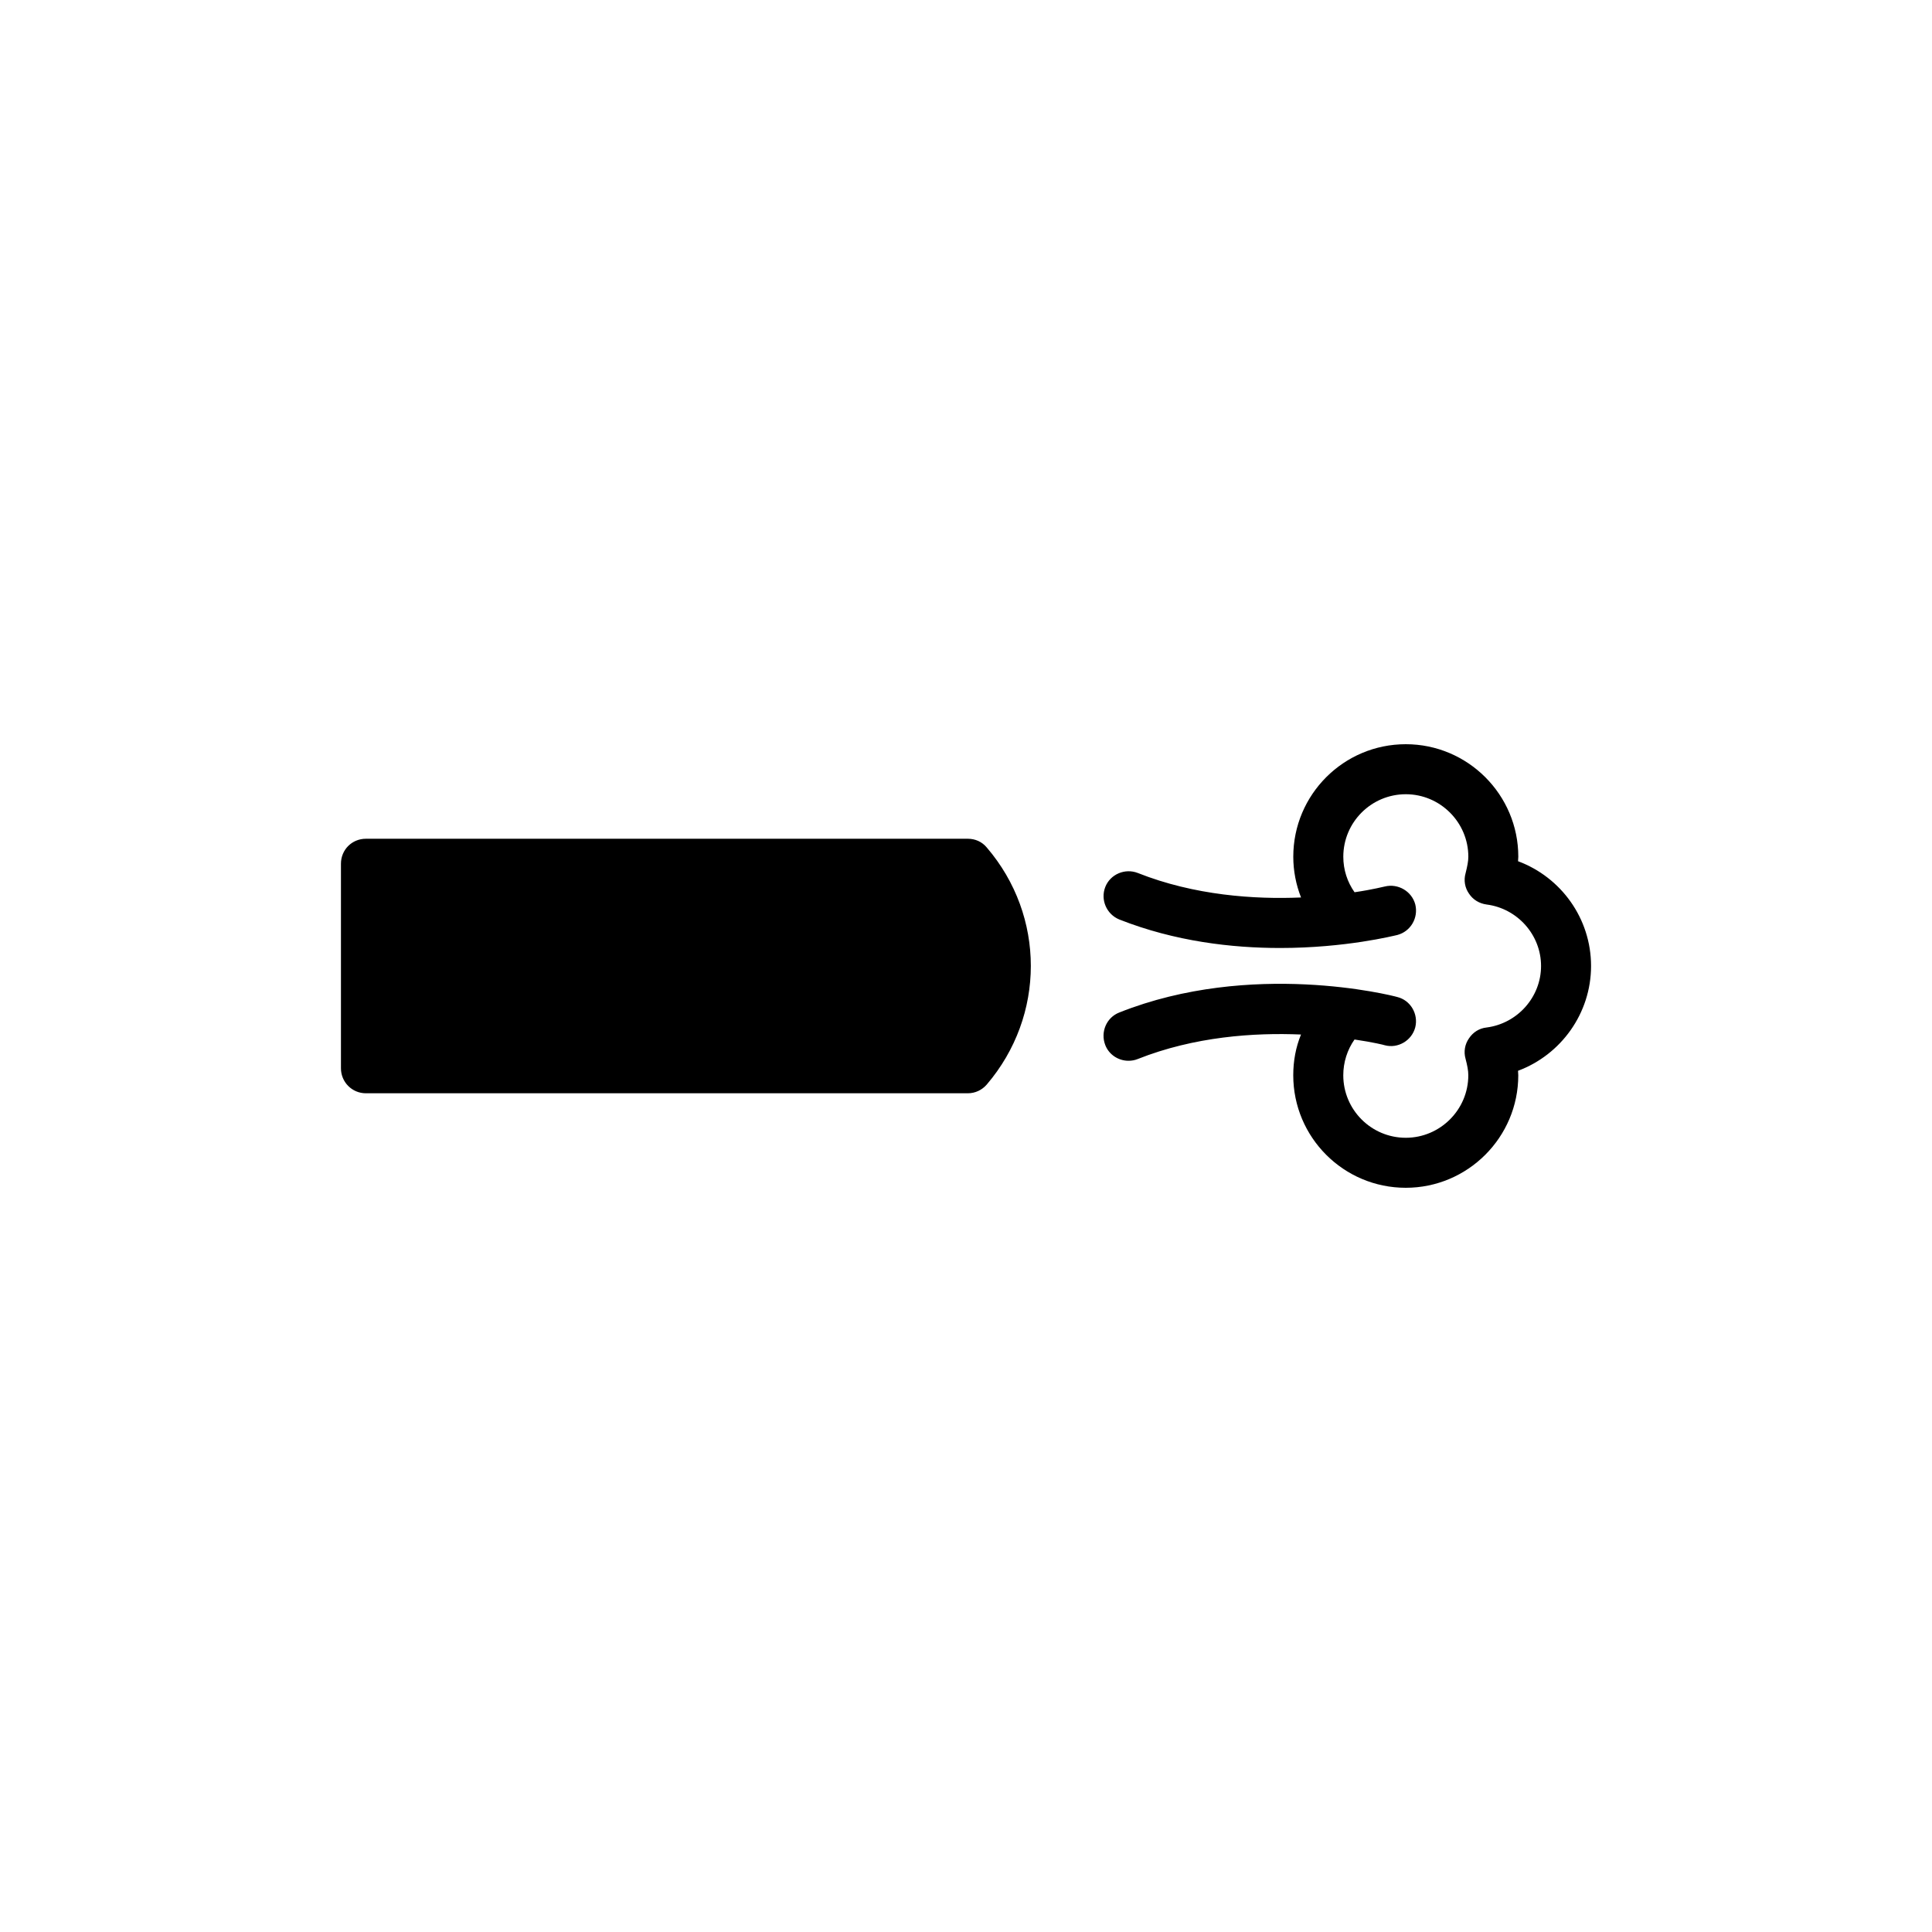
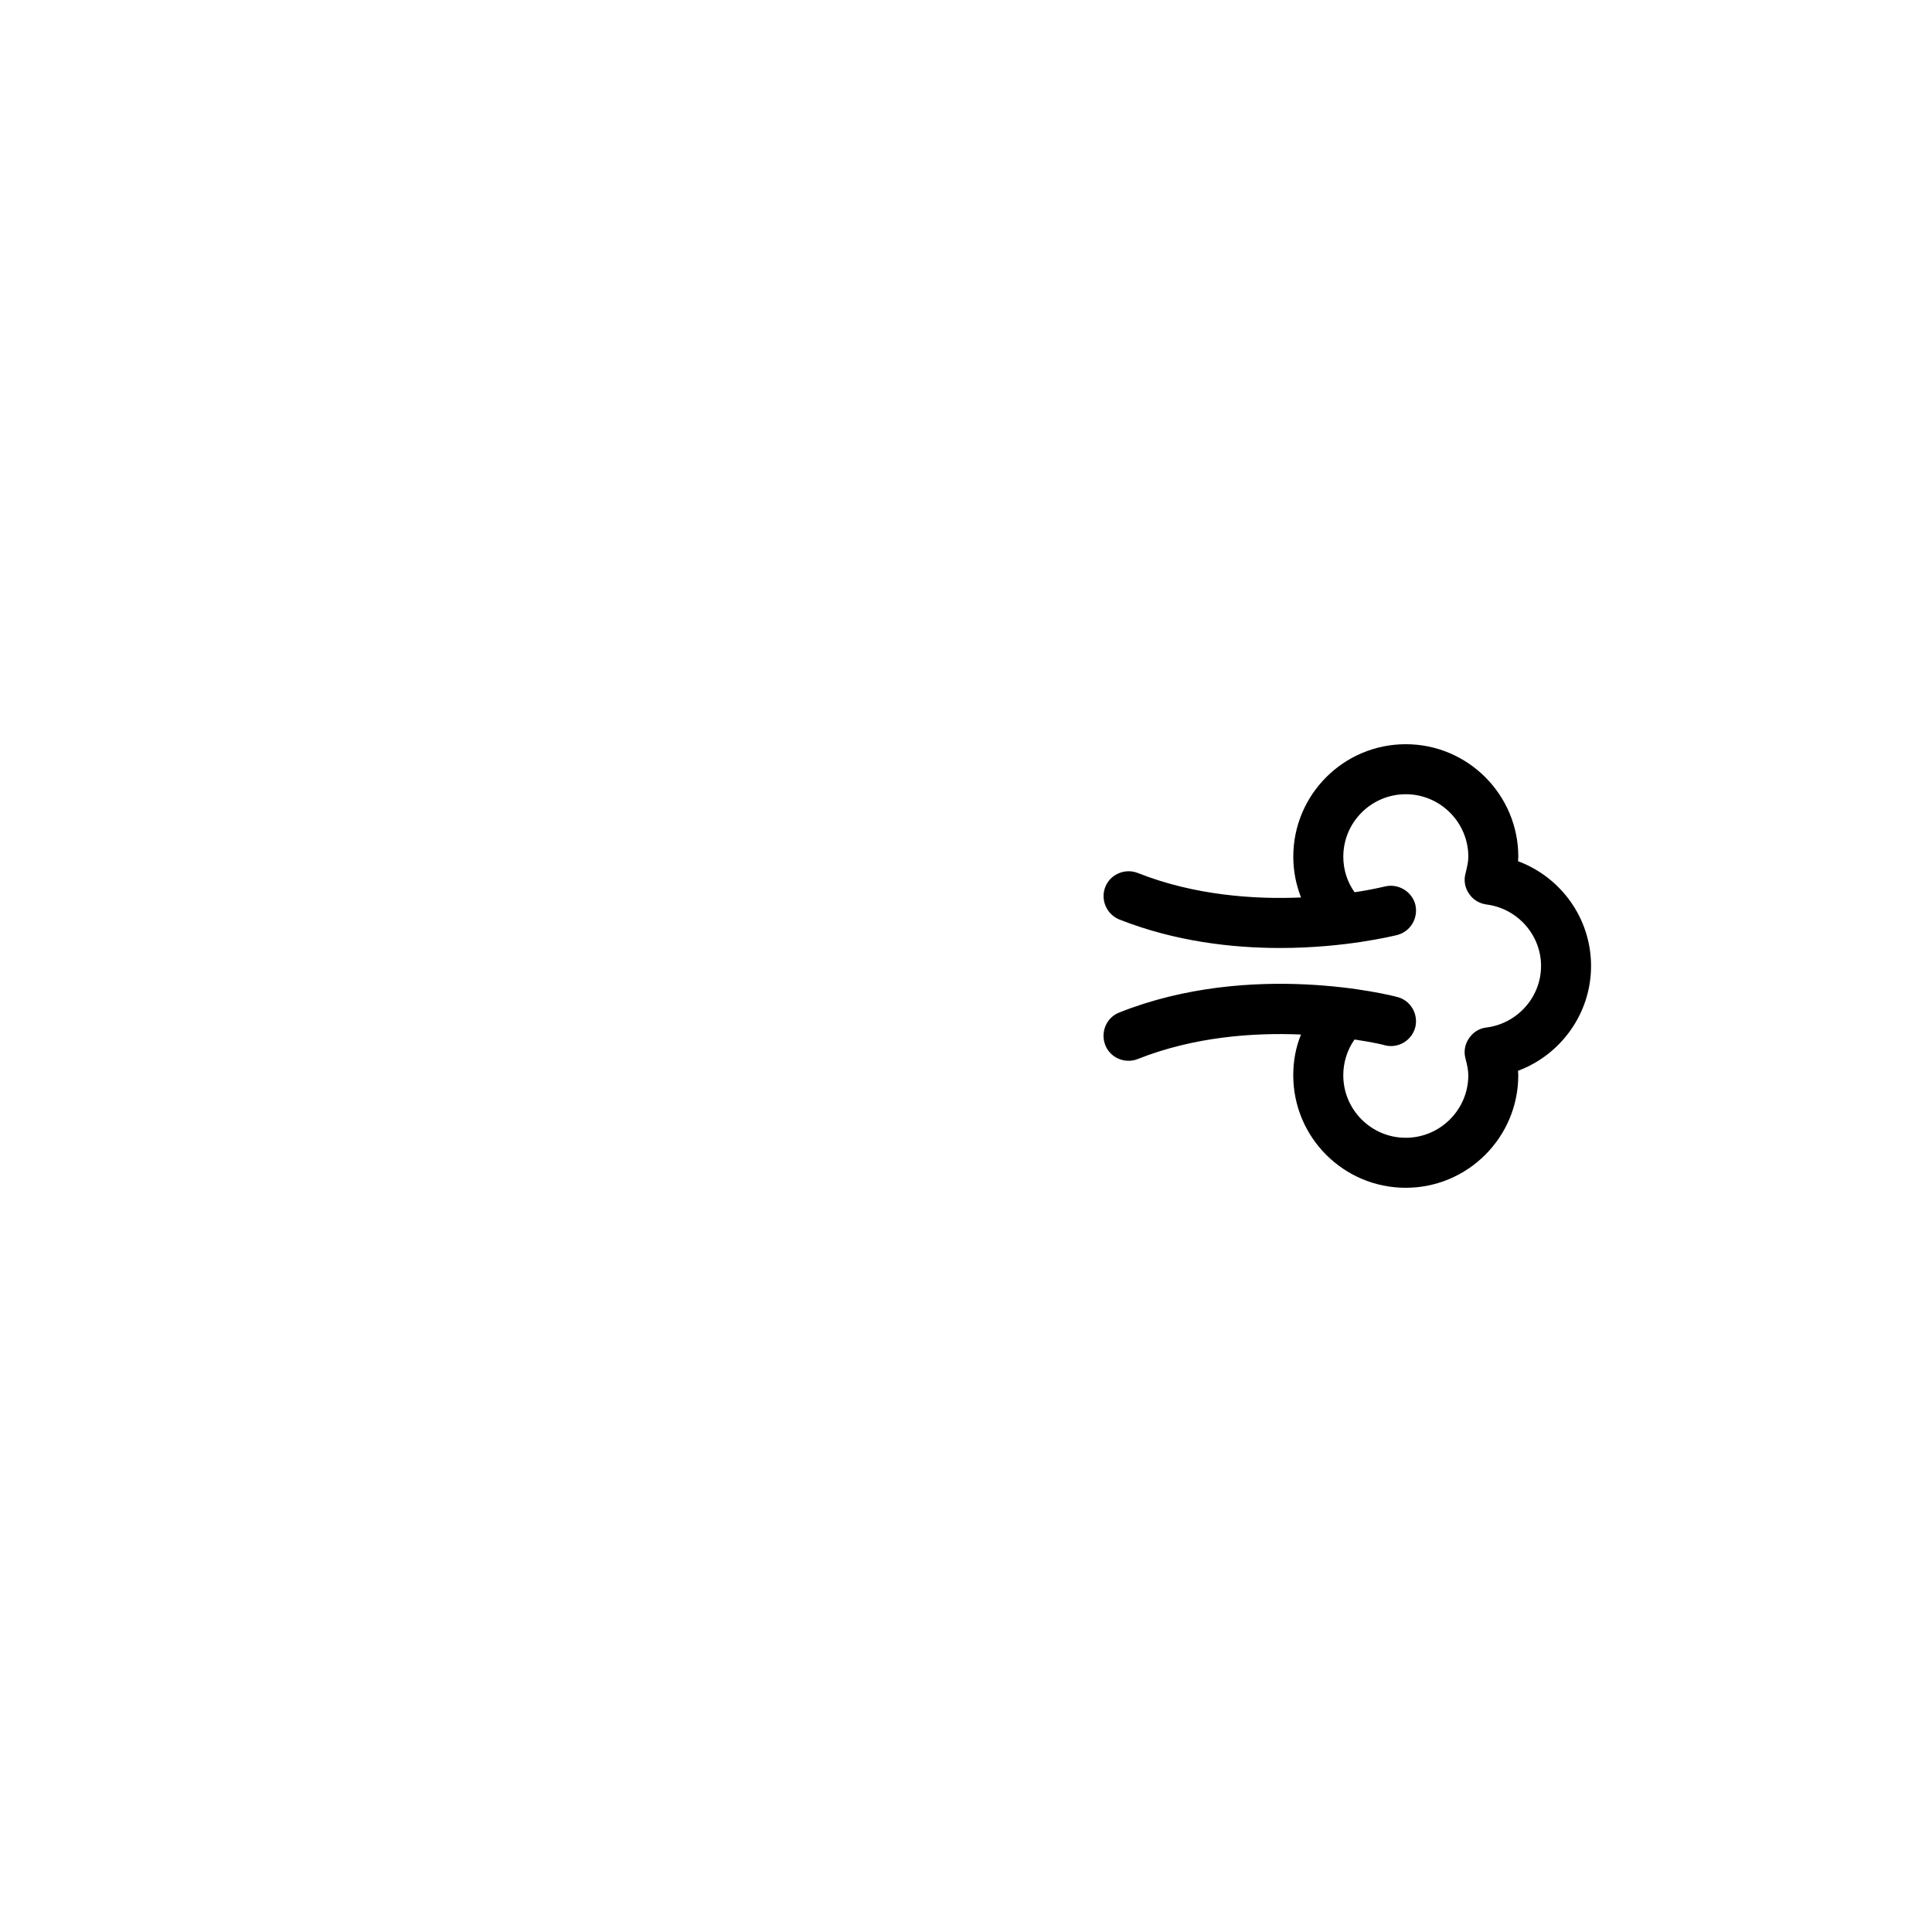
<svg xmlns="http://www.w3.org/2000/svg" fill="#000000" width="800px" height="800px" version="1.1" viewBox="144 144 512 512">
  <g>
-     <path d="m240.98 433.73h159.49c1.988 0 3.777-0.863 5.035-2.32 15.57-18.223 15.57-44.66 0-62.812-1.258-1.523-3.047-2.32-5.035-2.32h-159.49c-3.711 0-6.625 2.914-6.625 6.625v54.199c-0.004 3.644 2.914 6.629 6.625 6.629z" />
    <path d="m546.3 372.23c0-0.398 0.066-0.797 0.066-1.191 0-16.434-13.383-29.816-29.816-29.816-16.5 0-29.816 13.387-29.816 29.816 0 3.777 0.73 7.422 2.055 10.801-12.324 0.531-28.227-0.531-43.266-6.492-3.379-1.324-7.289 0.332-8.613 3.711-1.324 3.379 0.332 7.223 3.711 8.613 14.777 5.832 29.883 7.555 42.605 7.555 17.359 0 30.148-3.246 31.074-3.445 3.512-0.926 5.633-4.504 4.769-8.082-0.926-3.512-4.57-5.633-8.082-4.769-0.133 0-3.047 0.793-8.016 1.523-1.922-2.715-2.981-5.965-2.981-9.41 0-9.145 7.422-16.566 16.566-16.566 9.078 0 16.566 7.422 16.566 16.566 0 1.191-0.266 2.516-0.73 4.375-0.531 1.855-0.199 3.844 0.926 5.434 1.059 1.59 2.715 2.586 4.637 2.848 8.211 1.055 14.438 8.078 14.438 16.297 0 8.215-6.227 15.238-14.445 16.301-1.922 0.199-3.578 1.258-4.637 2.848-1.125 1.59-1.457 3.578-0.926 5.434 0.465 1.789 0.73 3.113 0.73 4.375 0 9.145-7.488 16.566-16.566 16.566-9.145 0-16.566-7.422-16.566-16.566 0-3.445 1.059-6.758 2.981-9.477 4.969 0.73 7.887 1.457 8.016 1.523 3.445 0.926 7.156-1.191 8.082-4.769 0.863-3.512-1.258-7.156-4.769-8.016-1.59-0.465-38.695-9.809-73.68 4.109-3.379 1.324-5.035 5.168-3.711 8.613 0.992 2.586 3.512 4.176 6.16 4.176 0.797 0 1.656-0.133 2.453-0.465 15.039-5.965 30.875-7.023 43.266-6.492-1.391 3.379-2.055 7.023-2.055 10.801 0 16.434 13.32 29.816 29.816 29.816 16.434 0 29.816-13.383 29.816-29.816 0-0.398-0.066-0.793-0.066-1.191 11.402-4.25 19.355-15.246 19.355-27.77 0-12.59-7.953-23.523-19.348-27.766z" />
  </g>
</svg>